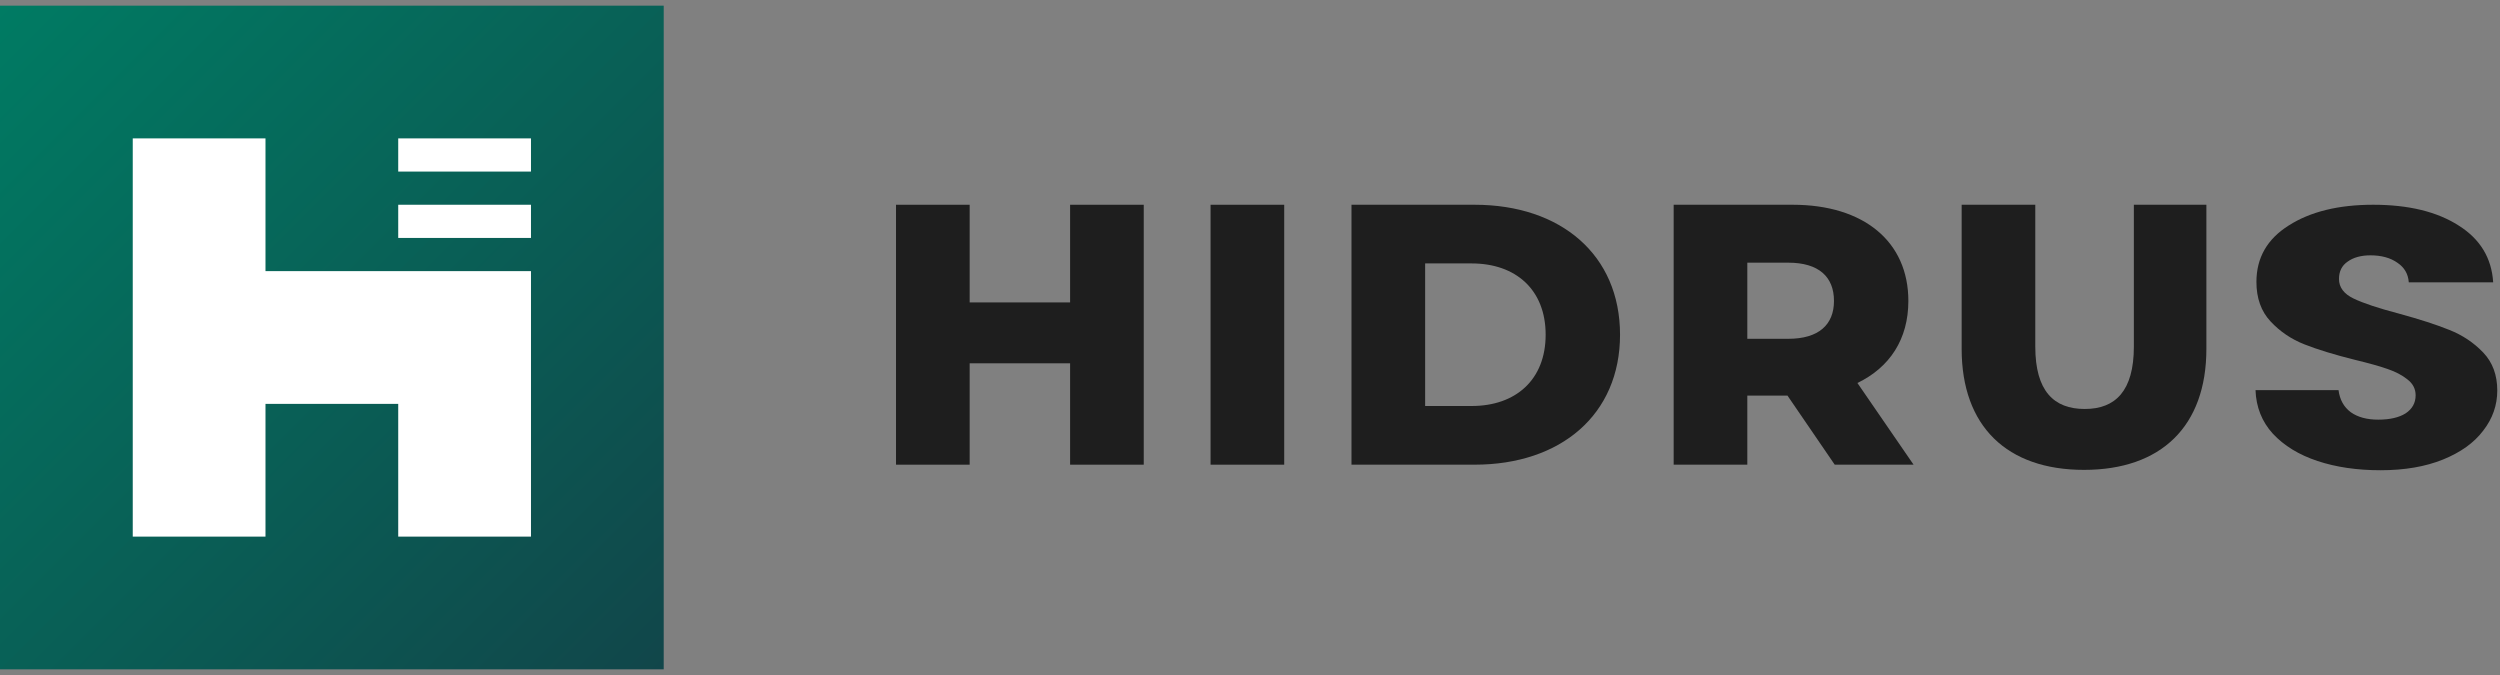
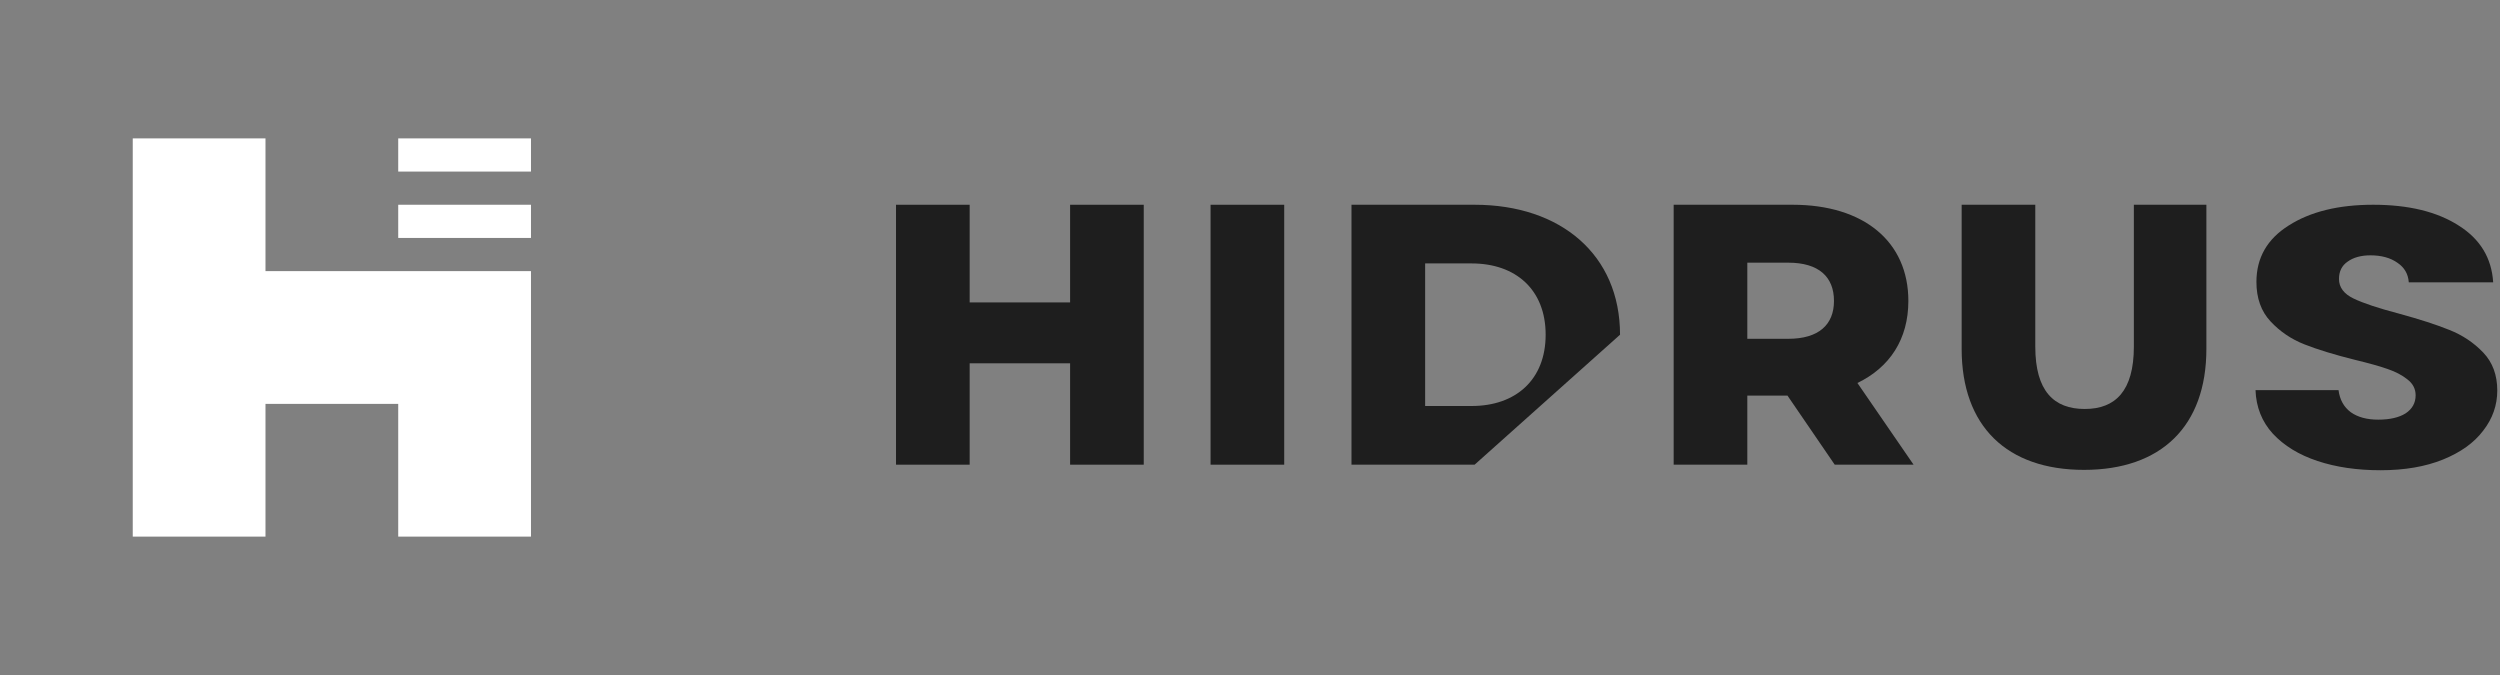
<svg xmlns="http://www.w3.org/2000/svg" width="200" height="54" viewBox="0 0 200 54" fill="none">
  <rect x="0" y="0" width="200" height="54" fill="#808080" stroke="none" />
  <g clip-path="url(#clip0_133_95)">
    <path d="M85.608 16.38V24.193H77.573V16.38H71.681V37.174H77.573V29.064H85.608V37.174H91.499V16.38H85.608Z" fill="#1E1E1E" />
    <path d="M96.845 37.174H102.737V16.38H96.845V37.174Z" fill="#1E1E1E" />
-     <path fill-rule="evenodd" clip-rule="evenodd" d="M117.969 37.174H108.119V16.38H117.969C124.872 16.38 129.603 20.39 129.603 26.777C129.603 33.164 124.872 37.174 117.969 37.174ZM114.011 21.074V32.48H117.731C121.271 32.48 123.652 30.371 123.652 26.777C123.652 23.183 121.271 21.074 117.731 21.074H114.011Z" fill="#1E1E1E" />
+     <path fill-rule="evenodd" clip-rule="evenodd" d="M117.969 37.174H108.119V16.38H117.969C124.872 16.38 129.603 20.39 129.603 26.777ZM114.011 21.074V32.48H117.731C121.271 32.48 123.652 30.371 123.652 26.777C123.652 23.183 121.271 21.074 117.731 21.074H114.011Z" fill="#1E1E1E" />
    <path fill-rule="evenodd" clip-rule="evenodd" d="M146.778 37.174H153.086L148.593 30.639C151.182 29.391 152.669 27.134 152.669 24.074C152.669 19.321 149.099 16.38 143.415 16.38H133.893V37.174H139.785V31.649H142.999L146.778 37.174ZM146.718 24.074C146.718 25.975 145.498 27.104 143.058 27.104H139.785V21.014H143.058C145.498 21.014 146.718 22.143 146.718 24.074Z" fill="#1E1E1E" />
    <path d="M176.511 27.906C176.511 34.114 172.881 37.59 166.722 37.59C160.562 37.59 156.932 34.114 156.932 27.906V16.38H162.823V27.728C162.823 31.292 164.312 32.718 166.781 32.718C169.221 32.718 170.709 31.292 170.709 27.728V16.38H176.511V27.906Z" fill="#1E1E1E" />
    <path d="M185.404 36.881C186.888 37.373 188.566 37.619 190.44 37.619C192.362 37.619 194.028 37.334 195.439 36.763C196.85 36.192 197.921 35.424 198.651 34.459C199.405 33.494 199.782 32.42 199.782 31.239C199.782 29.998 199.405 28.984 198.651 28.196C197.897 27.409 196.996 26.808 195.95 26.394C194.929 25.981 193.59 25.547 191.936 25.095C190.282 24.661 189.065 24.258 188.287 23.883C187.508 23.509 187.119 22.987 187.119 22.318C187.119 21.707 187.35 21.244 187.812 20.929C188.274 20.595 188.883 20.427 189.637 20.427C190.513 20.427 191.231 20.624 191.79 21.018C192.35 21.392 192.654 21.914 192.703 22.584H199.454C199.332 20.634 198.408 19.118 196.68 18.035C194.953 16.932 192.678 16.38 189.856 16.38C187.082 16.38 184.832 16.932 183.104 18.035C181.377 19.118 180.514 20.624 180.514 22.554C180.514 23.854 180.891 24.907 181.645 25.715C182.399 26.522 183.299 27.133 184.346 27.546C185.392 27.96 186.742 28.373 188.396 28.787C189.54 29.063 190.415 29.309 191.024 29.526C191.656 29.742 192.179 30.018 192.593 30.353C193.031 30.687 193.25 31.111 193.25 31.623C193.25 32.233 192.982 32.716 192.447 33.07C191.912 33.405 191.182 33.572 190.258 33.572C189.357 33.572 188.627 33.376 188.068 32.982C187.508 32.568 187.18 31.977 187.082 31.209H180.441C180.489 32.568 180.951 33.73 181.827 34.695C182.727 35.66 183.919 36.389 185.404 36.881Z" fill="#1E1E1E" />
-     <path d="M53.097 0.451H0V53.548H53.097V0.451Z" fill="url(#paint0_linear_133_95)" />
    <path d="M10.62 11.071H21.239V21.69H42.478V42.929H31.858V32.31H21.239V42.929H10.62V11.071Z" fill="white" />
    <path d="M31.858 16.38H42.478V19.035H31.858V16.38Z" fill="white" />
    <path d="M42.478 11.071H31.858V13.726H42.478V11.071Z" fill="white" />
  </g>
  <defs>
    <linearGradient id="paint0_linear_133_95" x1="0" y1="0.451" x2="53.097" y2="53.548" gradientUnits="userSpaceOnUse">
      <stop stop-color="#007B63" />
      <stop offset="1" stop-color="#11464A" />
    </linearGradient>
    <clipPath id="clip0_133_95">
      <rect width="200" height="53.097" fill="white" transform="translate(0 0.451)" />
    </clipPath>
  </defs>
</svg>